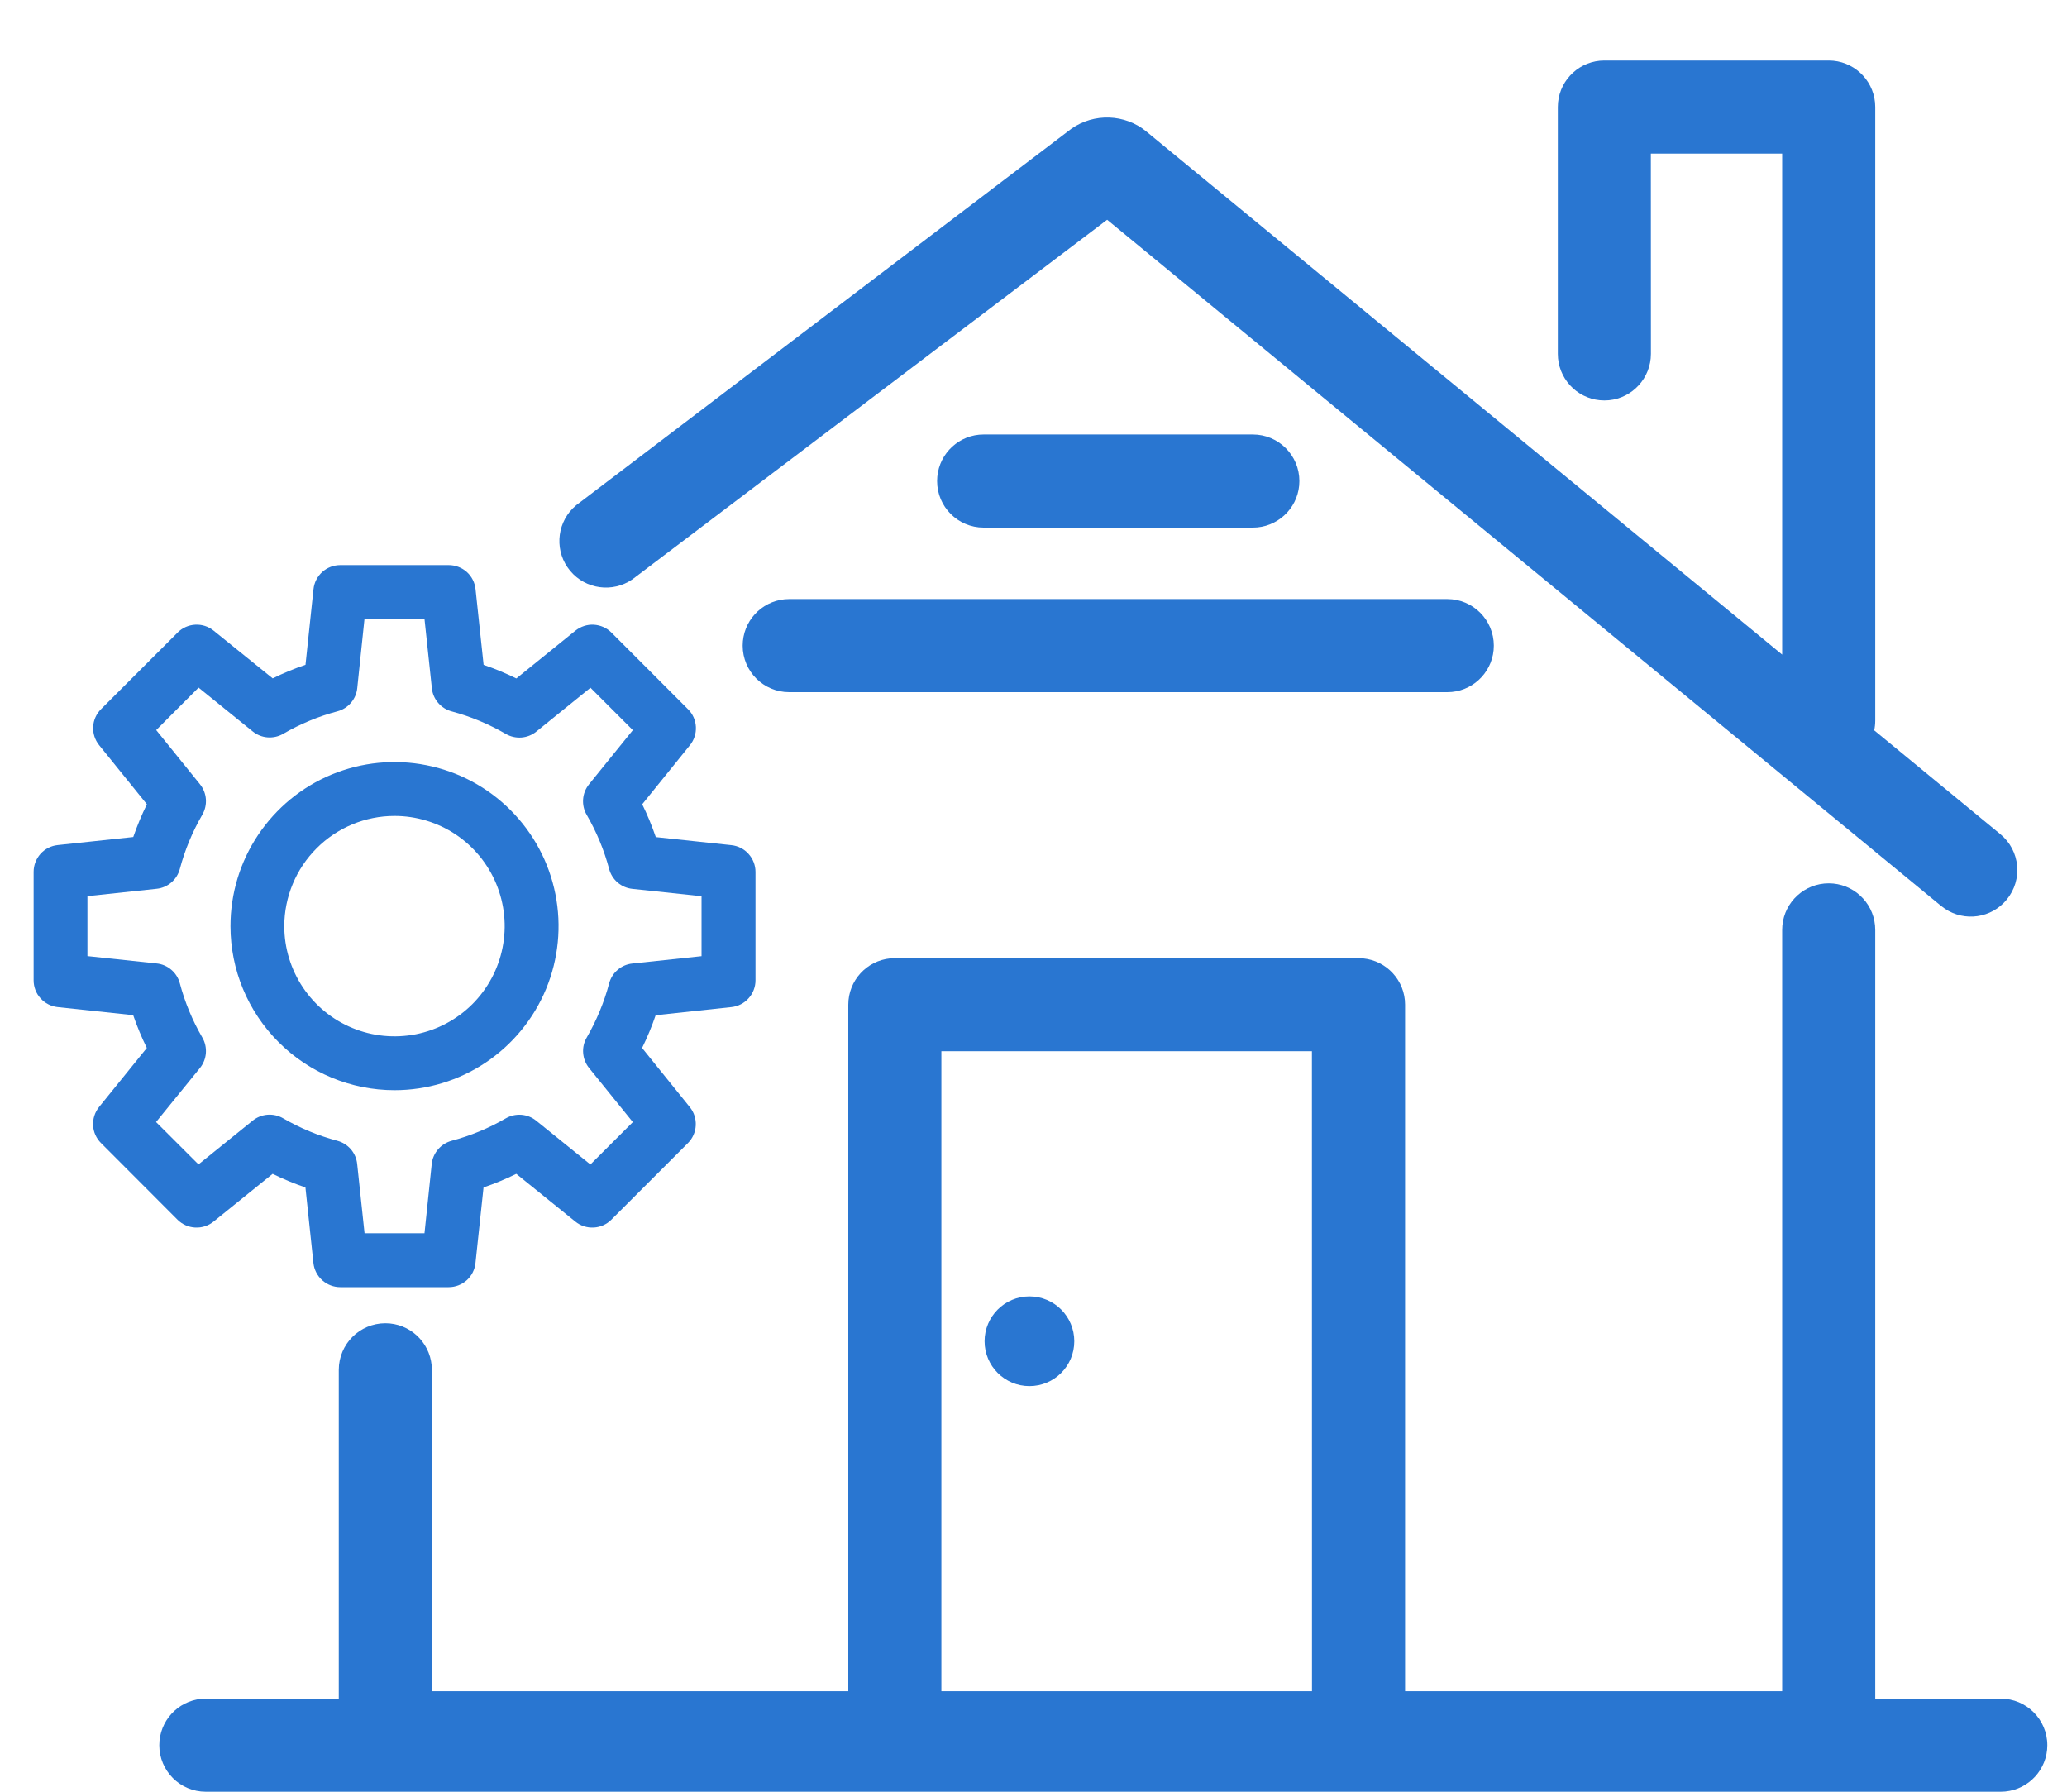
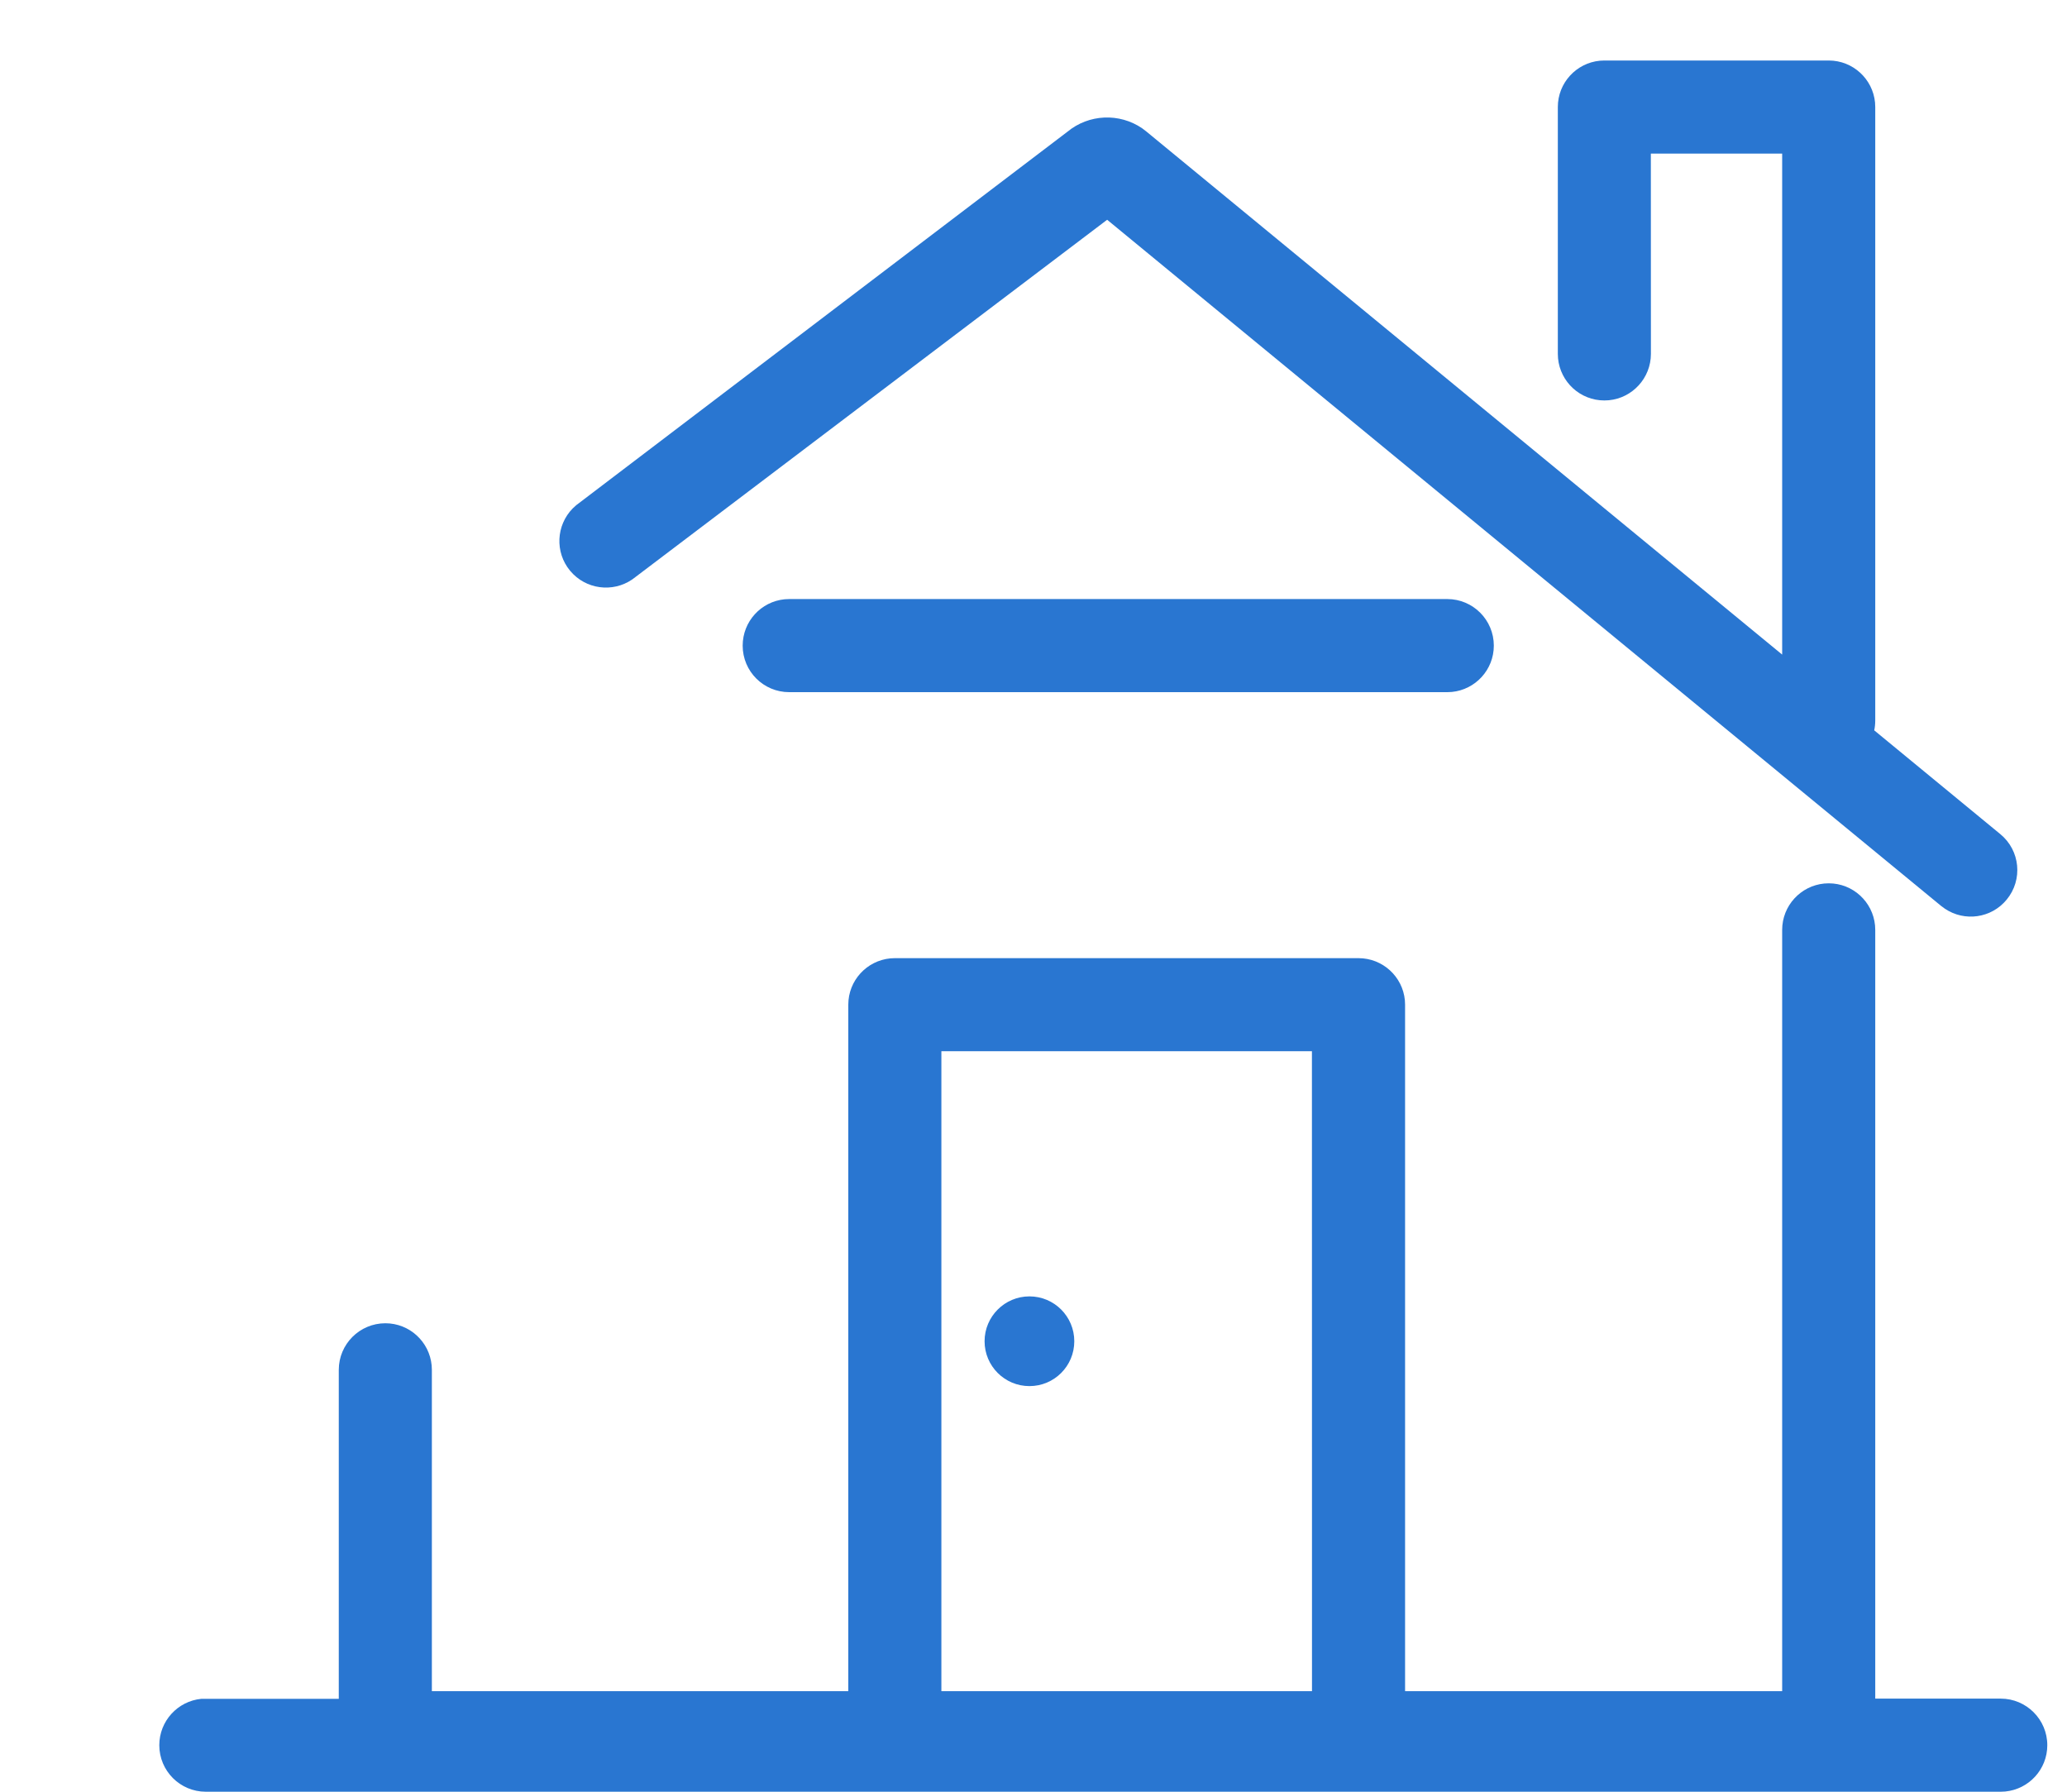
<svg xmlns="http://www.w3.org/2000/svg" width="30" height="26" viewBox="0 0 30 26" fill="none">
-   <path fill-rule="evenodd" clip-rule="evenodd" d="M26.542 12.818C26.893 12.818 27.181 13.086 27.214 13.429L27.217 13.494V24.649H29.038C29.411 24.649 29.714 24.952 29.714 25.325C29.714 25.676 29.446 25.964 29.103 25.997L29.038 26H2.987C2.614 26 2.312 25.698 2.312 25.325C2.312 24.974 2.58 24.685 2.922 24.652L2.987 24.649H4.917L4.917 19.878C4.917 19.505 5.22 19.202 5.593 19.202C5.944 19.202 6.232 19.47 6.265 19.813L6.268 19.878L6.268 24.541H12.312V14.579C12.312 14.228 12.58 13.94 12.922 13.907L12.987 13.904H19.717C20.068 13.904 20.357 14.171 20.39 14.514L20.393 14.579V24.541H25.866L25.866 13.494C25.866 13.143 26.134 12.854 26.477 12.821L26.542 12.818ZM19.042 24.541H13.663L13.663 15.254H19.041L19.042 24.541Z" fill="#2976D1" />
+   <path fill-rule="evenodd" clip-rule="evenodd" d="M26.542 12.818C26.893 12.818 27.181 13.086 27.214 13.429L27.217 13.494V24.649H29.038C29.411 24.649 29.714 24.952 29.714 25.325C29.714 25.676 29.446 25.964 29.103 25.997L29.038 26H2.987C2.614 26 2.312 25.698 2.312 25.325C2.312 24.974 2.58 24.685 2.922 24.652H4.917L4.917 19.878C4.917 19.505 5.22 19.202 5.593 19.202C5.944 19.202 6.232 19.47 6.265 19.813L6.268 19.878L6.268 24.541H12.312V14.579C12.312 14.228 12.58 13.94 12.922 13.907L12.987 13.904H19.717C20.068 13.904 20.357 14.171 20.39 14.514L20.393 14.579V24.541H25.866L25.866 13.494C25.866 13.143 26.134 12.854 26.477 12.821L26.542 12.818ZM19.042 24.541H13.663L13.663 15.254H19.041L19.042 24.541Z" fill="#2976D1" />
  <path fill-rule="evenodd" clip-rule="evenodd" d="M27.214 1.488C27.181 1.146 26.893 0.878 26.542 0.878H23.285L23.22 0.881C22.878 0.914 22.61 1.202 22.61 1.553V5.135L22.613 5.2C22.646 5.543 22.934 5.811 23.285 5.811L23.351 5.808C23.693 5.775 23.961 5.486 23.961 5.135L23.96 2.229H25.866L25.866 9.499L16.64 1.91L16.576 1.861C16.247 1.637 15.804 1.654 15.492 1.912L8.363 7.331L8.312 7.378C8.072 7.622 8.051 8.013 8.274 8.282L8.321 8.333C8.565 8.573 8.956 8.594 9.226 8.371L16.069 3.189L28.174 13.147L28.23 13.188C28.515 13.378 28.903 13.325 29.125 13.054C29.362 12.766 29.321 12.341 29.032 12.104L27.202 10.598C27.212 10.551 27.217 10.503 27.217 10.454V1.553L27.214 1.488Z" fill="#2976D1" />
  <path d="M15.592 19.463C15.592 19.823 15.301 20.114 14.941 20.114C14.582 20.114 14.29 19.823 14.29 19.463C14.29 19.104 14.582 18.812 14.941 18.812C15.301 18.812 15.592 19.104 15.592 19.463Z" fill="#2976D1" />
-   <path d="M18.184 6.305C18.557 6.305 18.859 6.608 18.859 6.981C18.859 7.332 18.591 7.62 18.249 7.653L18.184 7.656H14.276C13.903 7.656 13.601 7.354 13.601 6.981C13.601 6.63 13.868 6.341 14.211 6.308L14.276 6.305H18.184Z" fill="#2976D1" />
  <path d="M21.006 8.693C21.379 8.693 21.681 8.996 21.681 9.369C21.681 9.72 21.413 10.008 21.071 10.041L21.006 10.044H11.454C11.081 10.044 10.779 9.742 10.779 9.369C10.779 9.018 11.046 8.729 11.389 8.696L11.454 8.693H21.006Z" fill="#2976D1" />
-   <path d="M4.939 18.678H6.512C6.609 18.678 6.702 18.642 6.774 18.578C6.846 18.513 6.891 18.424 6.901 18.328L7.018 17.231C7.18 17.176 7.339 17.11 7.493 17.034L8.351 17.727C8.426 17.788 8.52 17.818 8.617 17.813C8.713 17.808 8.804 17.768 8.872 17.7L9.985 16.587C10.053 16.519 10.093 16.428 10.098 16.332C10.103 16.235 10.073 16.141 10.012 16.066L9.319 15.207C9.395 15.053 9.461 14.894 9.516 14.732L10.615 14.614C10.711 14.604 10.8 14.559 10.864 14.487C10.929 14.415 10.965 14.322 10.965 14.226V12.652C10.965 12.556 10.929 12.463 10.864 12.391C10.8 12.319 10.711 12.274 10.615 12.264L9.518 12.147C9.462 11.984 9.397 11.825 9.321 11.671L10.014 10.813C10.075 10.738 10.105 10.643 10.1 10.547C10.095 10.451 10.055 10.36 9.986 10.292L8.874 9.179C8.806 9.111 8.715 9.071 8.618 9.065C8.522 9.06 8.428 9.091 8.352 9.151L7.494 9.845C7.34 9.769 7.181 9.703 7.019 9.648L6.902 8.551C6.892 8.454 6.847 8.365 6.775 8.3C6.703 8.236 6.609 8.2 6.512 8.2L4.939 8.2C4.842 8.2 4.749 8.236 4.677 8.3C4.606 8.365 4.56 8.454 4.55 8.55L4.434 9.647C4.271 9.702 4.112 9.768 3.958 9.844L3.1 9.151C3.025 9.09 2.93 9.06 2.834 9.065C2.738 9.07 2.647 9.11 2.579 9.178L1.466 10.291C1.398 10.359 1.357 10.45 1.352 10.546C1.347 10.643 1.378 10.737 1.438 10.812L2.132 11.671C2.056 11.825 1.99 11.984 1.934 12.146L0.837 12.263C0.741 12.273 0.653 12.318 0.588 12.39C0.524 12.462 0.488 12.555 0.488 12.651L0.488 14.225C0.488 14.322 0.523 14.415 0.588 14.486C0.652 14.558 0.741 14.604 0.836 14.614L1.933 14.731C1.989 14.894 2.055 15.053 2.131 15.207L1.437 16.065C1.377 16.14 1.346 16.235 1.351 16.331C1.356 16.427 1.397 16.518 1.465 16.586L2.577 17.7C2.646 17.768 2.737 17.808 2.833 17.813C2.929 17.818 3.024 17.788 3.099 17.727L3.957 17.034C4.111 17.11 4.27 17.176 4.433 17.231L4.549 18.328C4.559 18.424 4.605 18.513 4.677 18.578C4.749 18.642 4.842 18.678 4.939 18.678ZM6.161 17.896H5.291L5.184 16.891C5.176 16.812 5.144 16.738 5.093 16.678C5.041 16.618 4.973 16.575 4.896 16.554C4.621 16.481 4.356 16.371 4.11 16.228C4.041 16.188 3.962 16.17 3.883 16.176C3.804 16.182 3.729 16.212 3.667 16.262L2.881 16.897L2.265 16.282L2.902 15.498C2.952 15.436 2.982 15.361 2.988 15.282C2.994 15.203 2.976 15.123 2.936 15.055C2.793 14.809 2.683 14.544 2.61 14.269C2.59 14.193 2.547 14.124 2.487 14.073C2.427 14.021 2.352 13.989 2.274 13.981L1.269 13.874L1.269 13.004L2.274 12.897C2.352 12.889 2.427 12.857 2.487 12.805C2.547 12.754 2.59 12.685 2.61 12.609C2.683 12.334 2.793 12.069 2.936 11.823C2.976 11.754 2.994 11.675 2.988 11.596C2.982 11.517 2.952 11.442 2.902 11.38L2.267 10.594L2.882 9.978L3.668 10.614C3.73 10.664 3.805 10.694 3.884 10.7C3.963 10.706 4.043 10.688 4.111 10.648C4.357 10.505 4.622 10.395 4.897 10.322C4.973 10.302 5.042 10.259 5.093 10.199C5.145 10.139 5.177 10.064 5.185 9.986L5.29 8.982H6.161L6.268 9.987C6.276 10.066 6.308 10.14 6.36 10.2C6.411 10.26 6.48 10.303 6.556 10.323C6.831 10.397 7.095 10.507 7.341 10.65C7.41 10.69 7.489 10.708 7.568 10.702C7.647 10.696 7.723 10.666 7.784 10.616L8.57 9.98L9.185 10.595L8.549 11.381C8.499 11.443 8.469 11.518 8.463 11.598C8.457 11.677 8.475 11.756 8.515 11.824C8.658 12.071 8.768 12.335 8.841 12.61C8.861 12.686 8.904 12.755 8.964 12.806C9.024 12.858 9.099 12.89 9.177 12.898L10.182 13.005V13.875L9.177 13.982C9.099 13.99 9.024 14.022 8.964 14.074C8.904 14.125 8.861 14.194 8.841 14.27C8.768 14.545 8.658 14.809 8.516 15.055C8.476 15.123 8.457 15.203 8.464 15.282C8.47 15.361 8.5 15.436 8.55 15.498L9.185 16.283L8.569 16.898L7.783 16.263C7.721 16.213 7.646 16.183 7.567 16.177C7.488 16.171 7.409 16.189 7.34 16.229C7.094 16.372 6.83 16.481 6.555 16.554C6.478 16.575 6.41 16.618 6.358 16.678C6.307 16.738 6.274 16.812 6.266 16.891L6.161 17.896Z" fill="#2976D1" />
-   <path d="M5.726 15.82C6.197 15.82 6.657 15.681 7.049 15.419C7.44 15.157 7.746 14.785 7.926 14.35C8.106 13.915 8.153 13.436 8.061 12.974C7.969 12.512 7.742 12.088 7.409 11.755C7.076 11.422 6.652 11.195 6.19 11.104C5.728 11.012 5.25 11.059 4.814 11.239C4.379 11.419 4.008 11.725 3.746 12.116C3.484 12.508 3.345 12.968 3.345 13.439C3.345 14.07 3.596 14.676 4.043 15.122C4.489 15.569 5.095 15.82 5.726 15.82ZM5.726 11.84C6.042 11.84 6.352 11.934 6.614 12.109C6.877 12.285 7.082 12.535 7.203 12.827C7.324 13.12 7.356 13.441 7.294 13.751C7.233 14.061 7.08 14.346 6.857 14.57C6.633 14.794 6.348 14.946 6.038 15.008C5.727 15.069 5.406 15.038 5.114 14.917C4.821 14.796 4.572 14.591 4.396 14.328C4.22 14.065 4.126 13.755 4.126 13.439C4.127 13.015 4.296 12.608 4.596 12.309C4.895 12.009 5.302 11.84 5.726 11.84Z" fill="#2976D1" />
</svg>